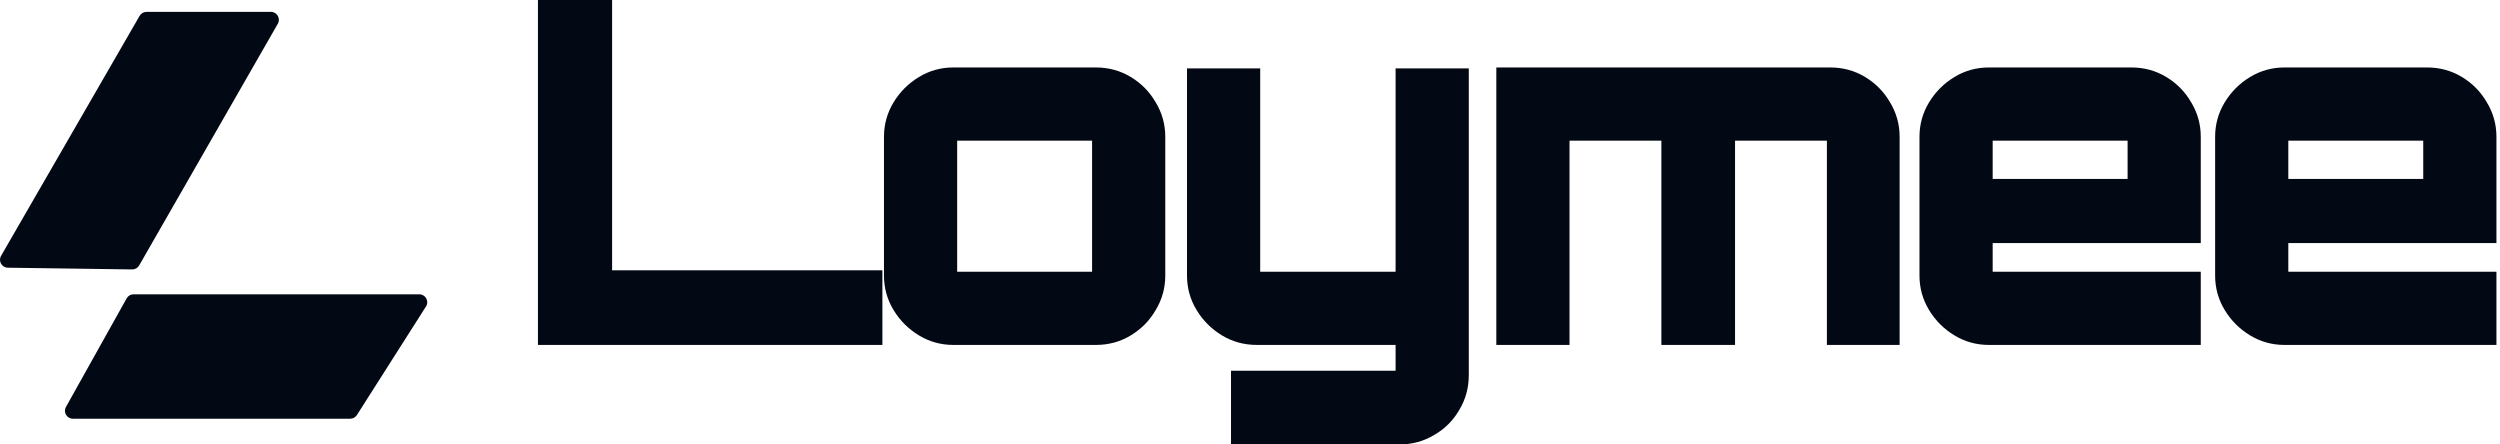
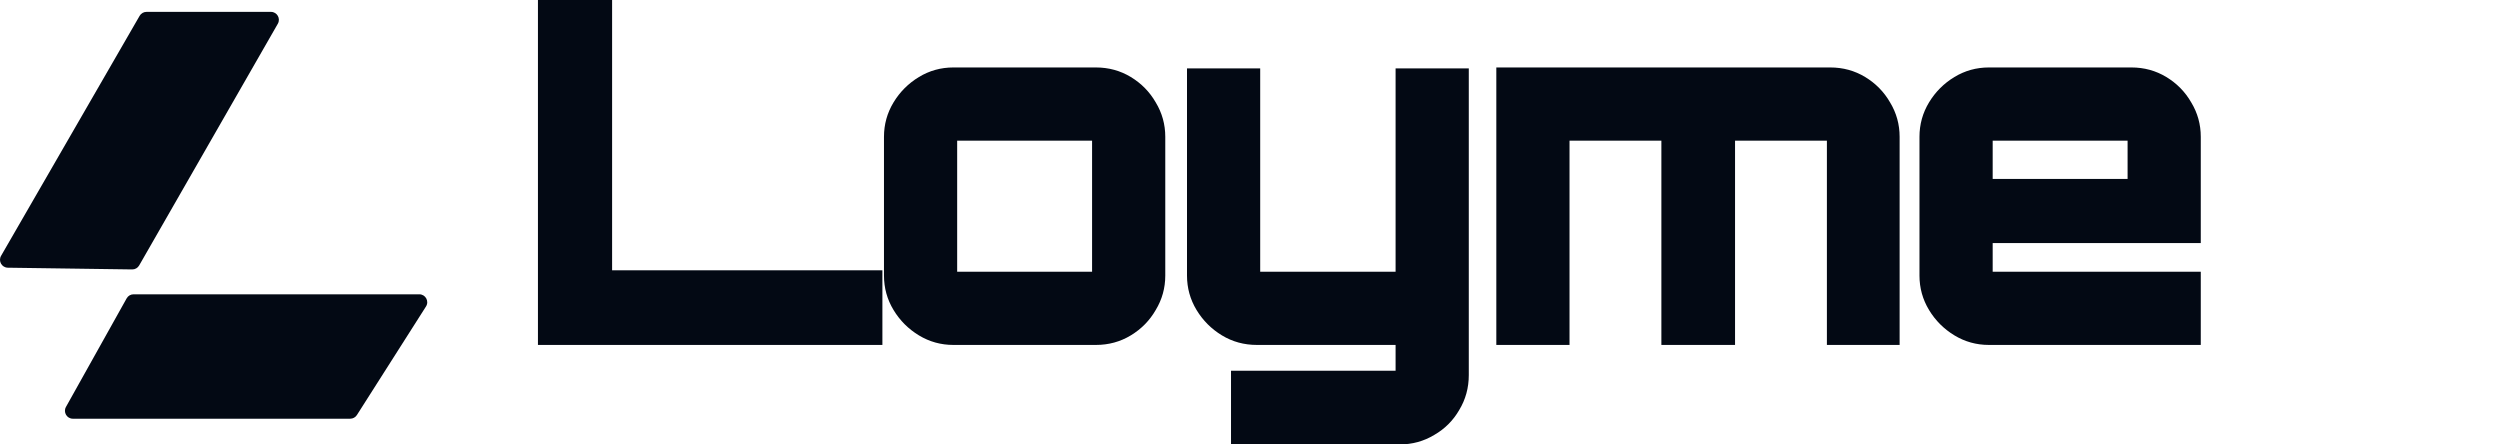
<svg xmlns="http://www.w3.org/2000/svg" width="225" height="40" viewBox="0 0 225 40" fill="none">
  <g id="Group 3051">
    <g id="Group 3050">
      <path id="Vector 2" d="M32.121 37.354L38.34 27.582C38.641 27.108 38.301 26.487 37.738 26.487L12.021 26.487C11.762 26.487 11.524 26.627 11.399 26.852L5.936 36.624C5.671 37.099 6.014 37.684 6.558 37.684H31.52C31.763 37.684 31.99 37.559 32.121 37.354Z" fill="#030914" />
      <path id="Vector 3" d="M13.184 1.069L24.387 1.069C24.934 1.069 25.277 1.661 25.005 2.136L12.524 23.891C12.395 24.116 12.155 24.253 11.896 24.249L0.704 24.093C0.16 24.086 -0.176 23.496 0.096 23.025L12.567 1.425C12.694 1.205 12.93 1.069 13.184 1.069Z" fill="#030914" />
    </g>
    <g id="Loymee">
-       <path id="Vector" d="M205.605 31.044C204.485 31.044 203.452 30.757 202.504 30.183C201.557 29.609 200.797 28.848 200.222 27.901C199.648 26.954 199.361 25.92 199.361 24.801V12.314C199.361 11.195 199.648 10.162 200.222 9.214C200.797 8.267 201.557 7.506 202.504 6.932C203.452 6.358 204.485 6.071 205.605 6.071H218.436C219.584 6.071 220.632 6.358 221.579 6.932C222.526 7.506 223.272 8.267 223.818 9.214C224.392 10.162 224.679 11.195 224.679 12.314V21.873H205.949V24.456H224.679V31.044H205.605ZM205.949 16.103H218.091V12.659H205.949V16.103Z" fill="#030914" />
      <path id="Vector_2" d="M178.996 31.044C177.877 31.044 176.843 30.757 175.896 30.183C174.949 29.609 174.188 28.848 173.614 27.901C173.04 26.954 172.753 25.92 172.753 24.801V12.314C172.753 11.195 173.04 10.162 173.614 9.214C174.188 8.267 174.949 7.506 175.896 6.932C176.843 6.358 177.877 6.071 178.996 6.071H191.827C192.975 6.071 194.023 6.358 194.97 6.932C195.918 7.506 196.664 8.267 197.209 9.214C197.783 10.162 198.07 11.195 198.07 12.314V21.873H179.341V24.456H198.07V31.044H178.996ZM179.341 16.103H191.483V12.659H179.341V16.103Z" fill="#030914" />
      <path id="Vector_3" d="M134.669 31.044V6.071H164.723C165.871 6.071 166.919 6.358 167.866 6.932C168.813 7.506 169.56 8.267 170.105 9.214C170.679 10.162 170.966 11.195 170.966 12.314V31.044H164.421V12.659H156.154V31.044H149.524V12.659H141.257V31.044H134.669Z" fill="#030914" />
      <path id="Vector_4" d="M110.791 40V33.369H125.603V31.044H113.116C111.968 31.044 110.921 30.757 109.973 30.183C109.026 29.609 108.265 28.848 107.691 27.901C107.117 26.954 106.83 25.92 106.83 24.801V6.157H113.418V24.456H125.603V6.157H132.191V33.757C132.191 34.905 131.904 35.953 131.33 36.9C130.784 37.847 130.038 38.593 129.091 39.139C128.143 39.713 127.096 40 125.947 40H110.791Z" fill="#030914" />
      <path id="Vector_5" d="M85.801 31.044C84.681 31.044 83.648 30.757 82.701 30.183C81.754 29.609 80.993 28.848 80.419 27.901C79.845 26.954 79.558 25.92 79.558 24.801V12.314C79.558 11.195 79.845 10.162 80.419 9.214C80.993 8.267 81.754 7.506 82.701 6.932C83.648 6.358 84.681 6.071 85.801 6.071H98.632C99.78 6.071 100.828 6.358 101.775 6.932C102.722 7.506 103.469 8.267 104.014 9.214C104.588 10.162 104.875 11.195 104.875 12.314V24.801C104.875 25.92 104.588 26.954 104.014 27.901C103.469 28.848 102.722 29.609 101.775 30.183C100.828 30.757 99.78 31.044 98.632 31.044H85.801ZM86.145 24.456H98.287V12.659H86.145V24.456Z" fill="#030914" />
      <path id="Vector_6" d="M48.415 31.044V0H55.089V24.327H79.416V31.044H48.415Z" fill="#030914" />
    </g>
  </g>
</svg>